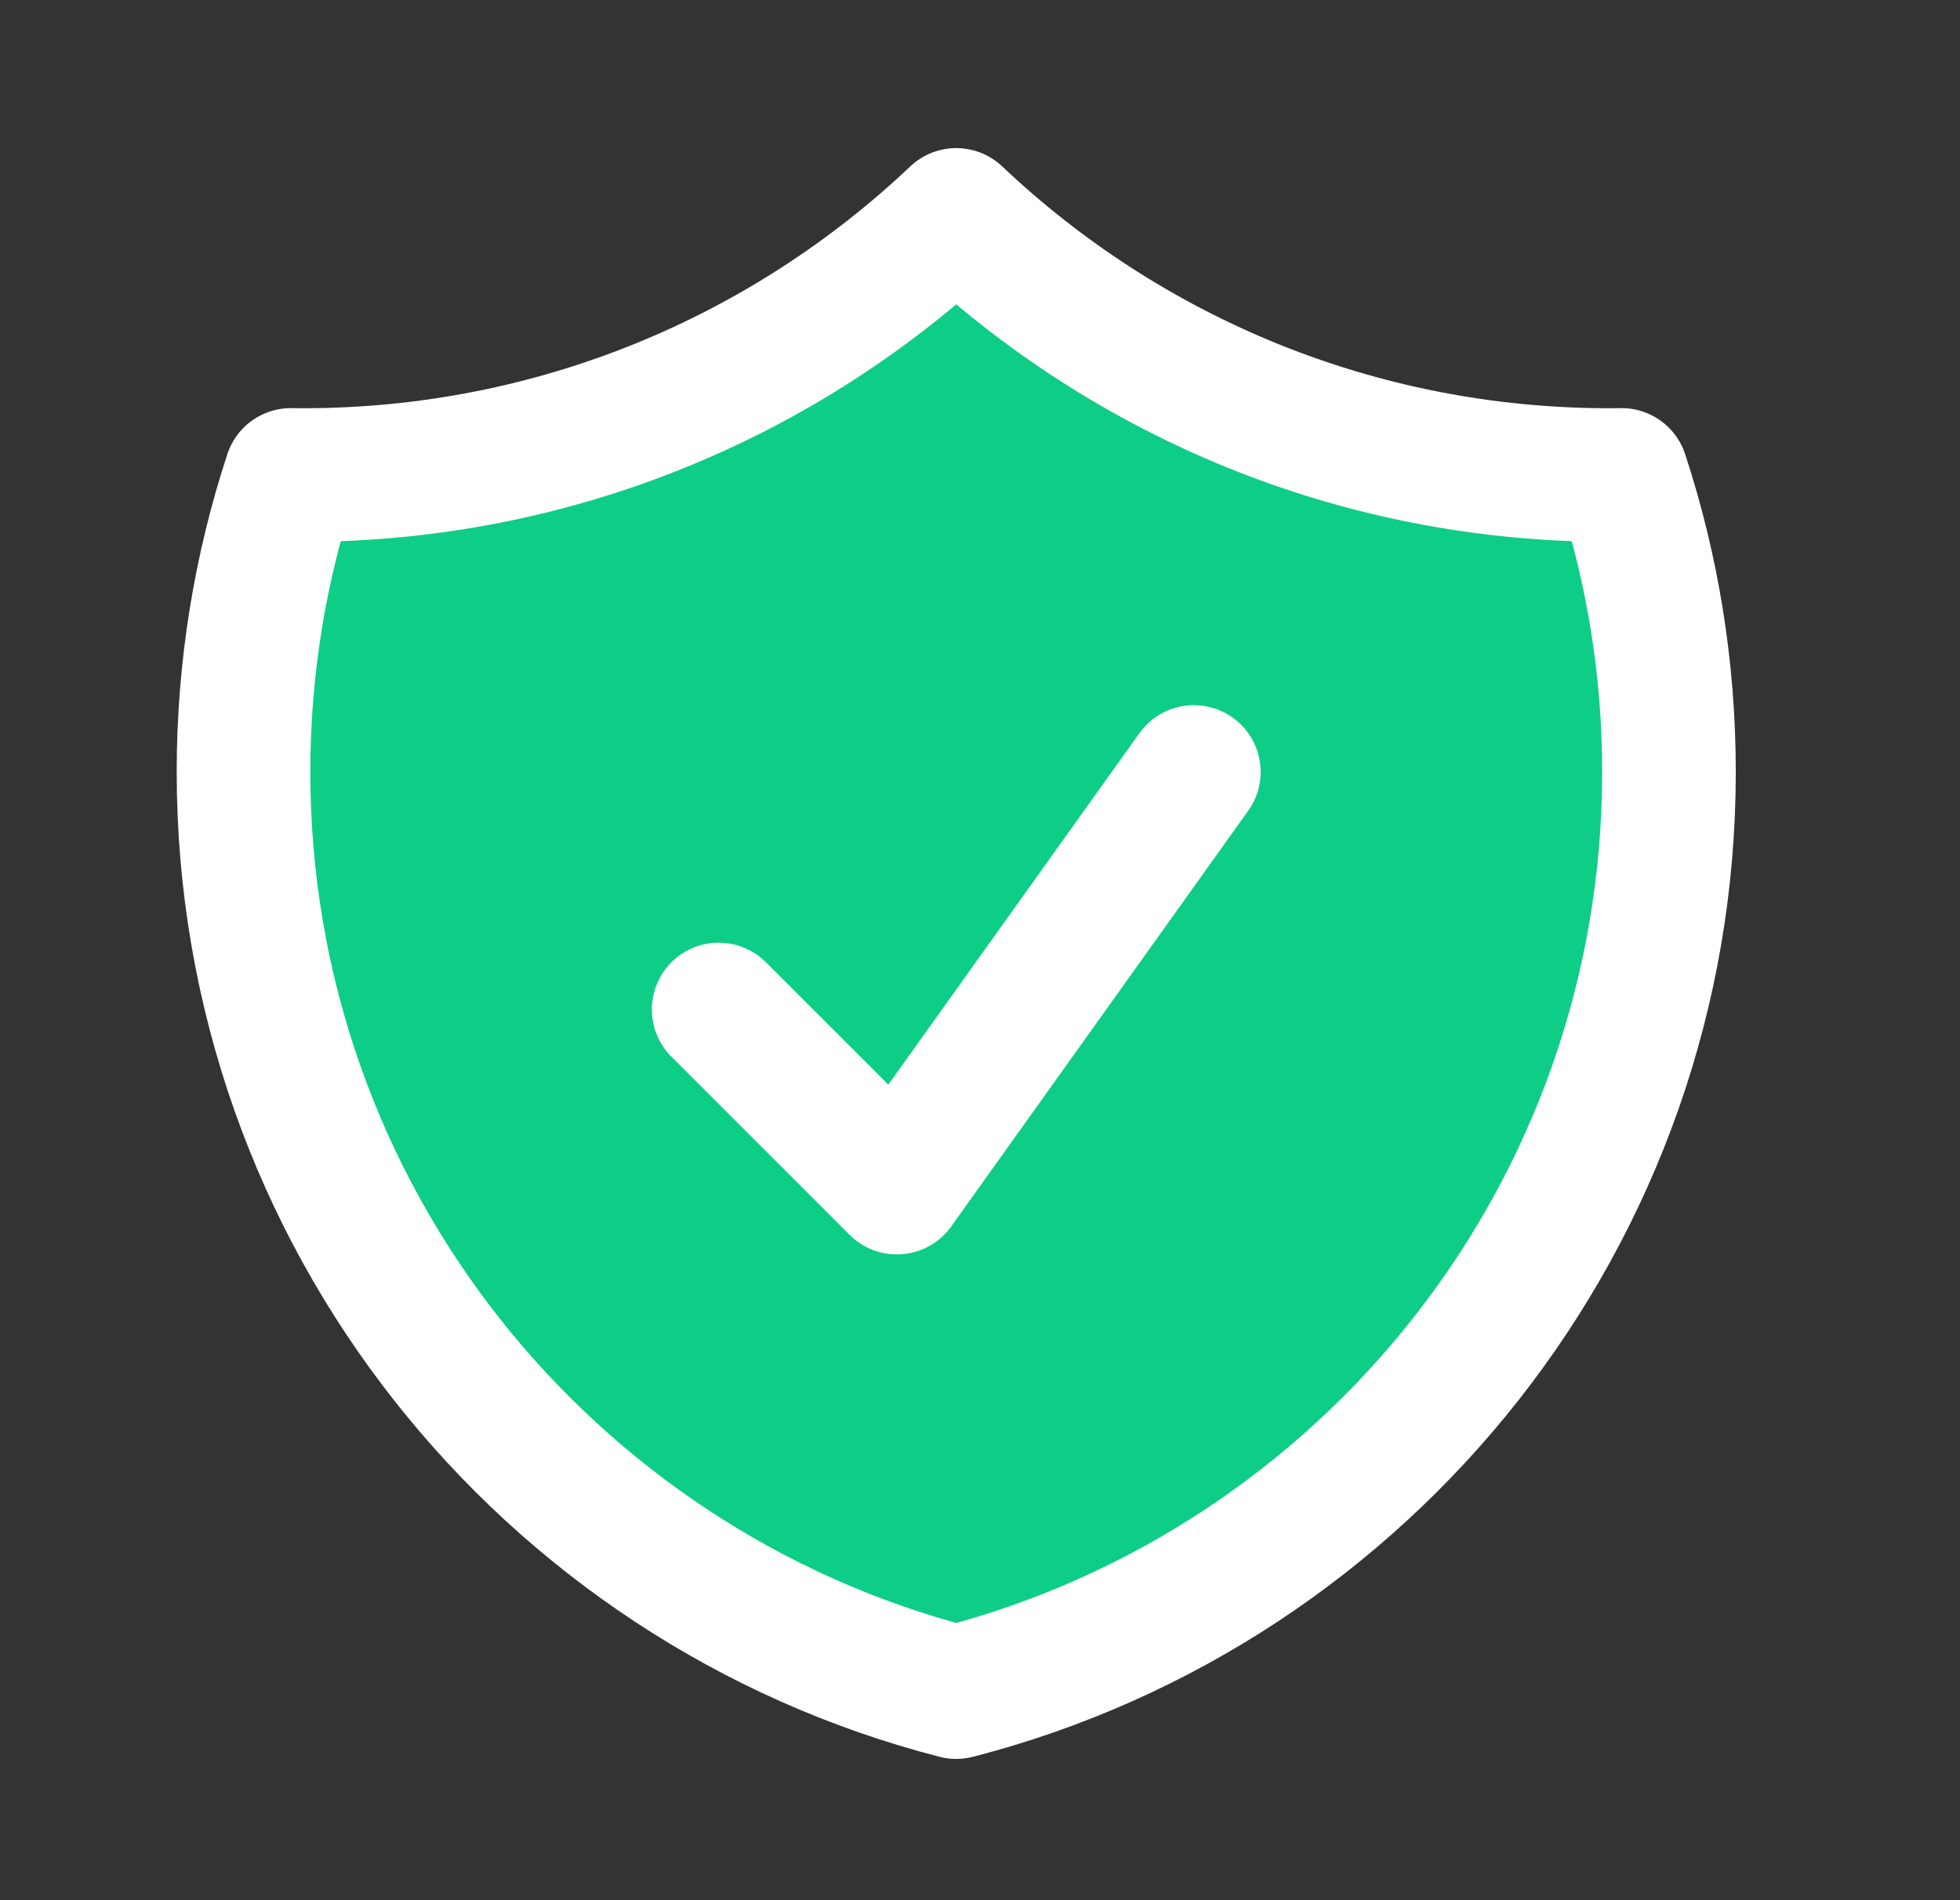
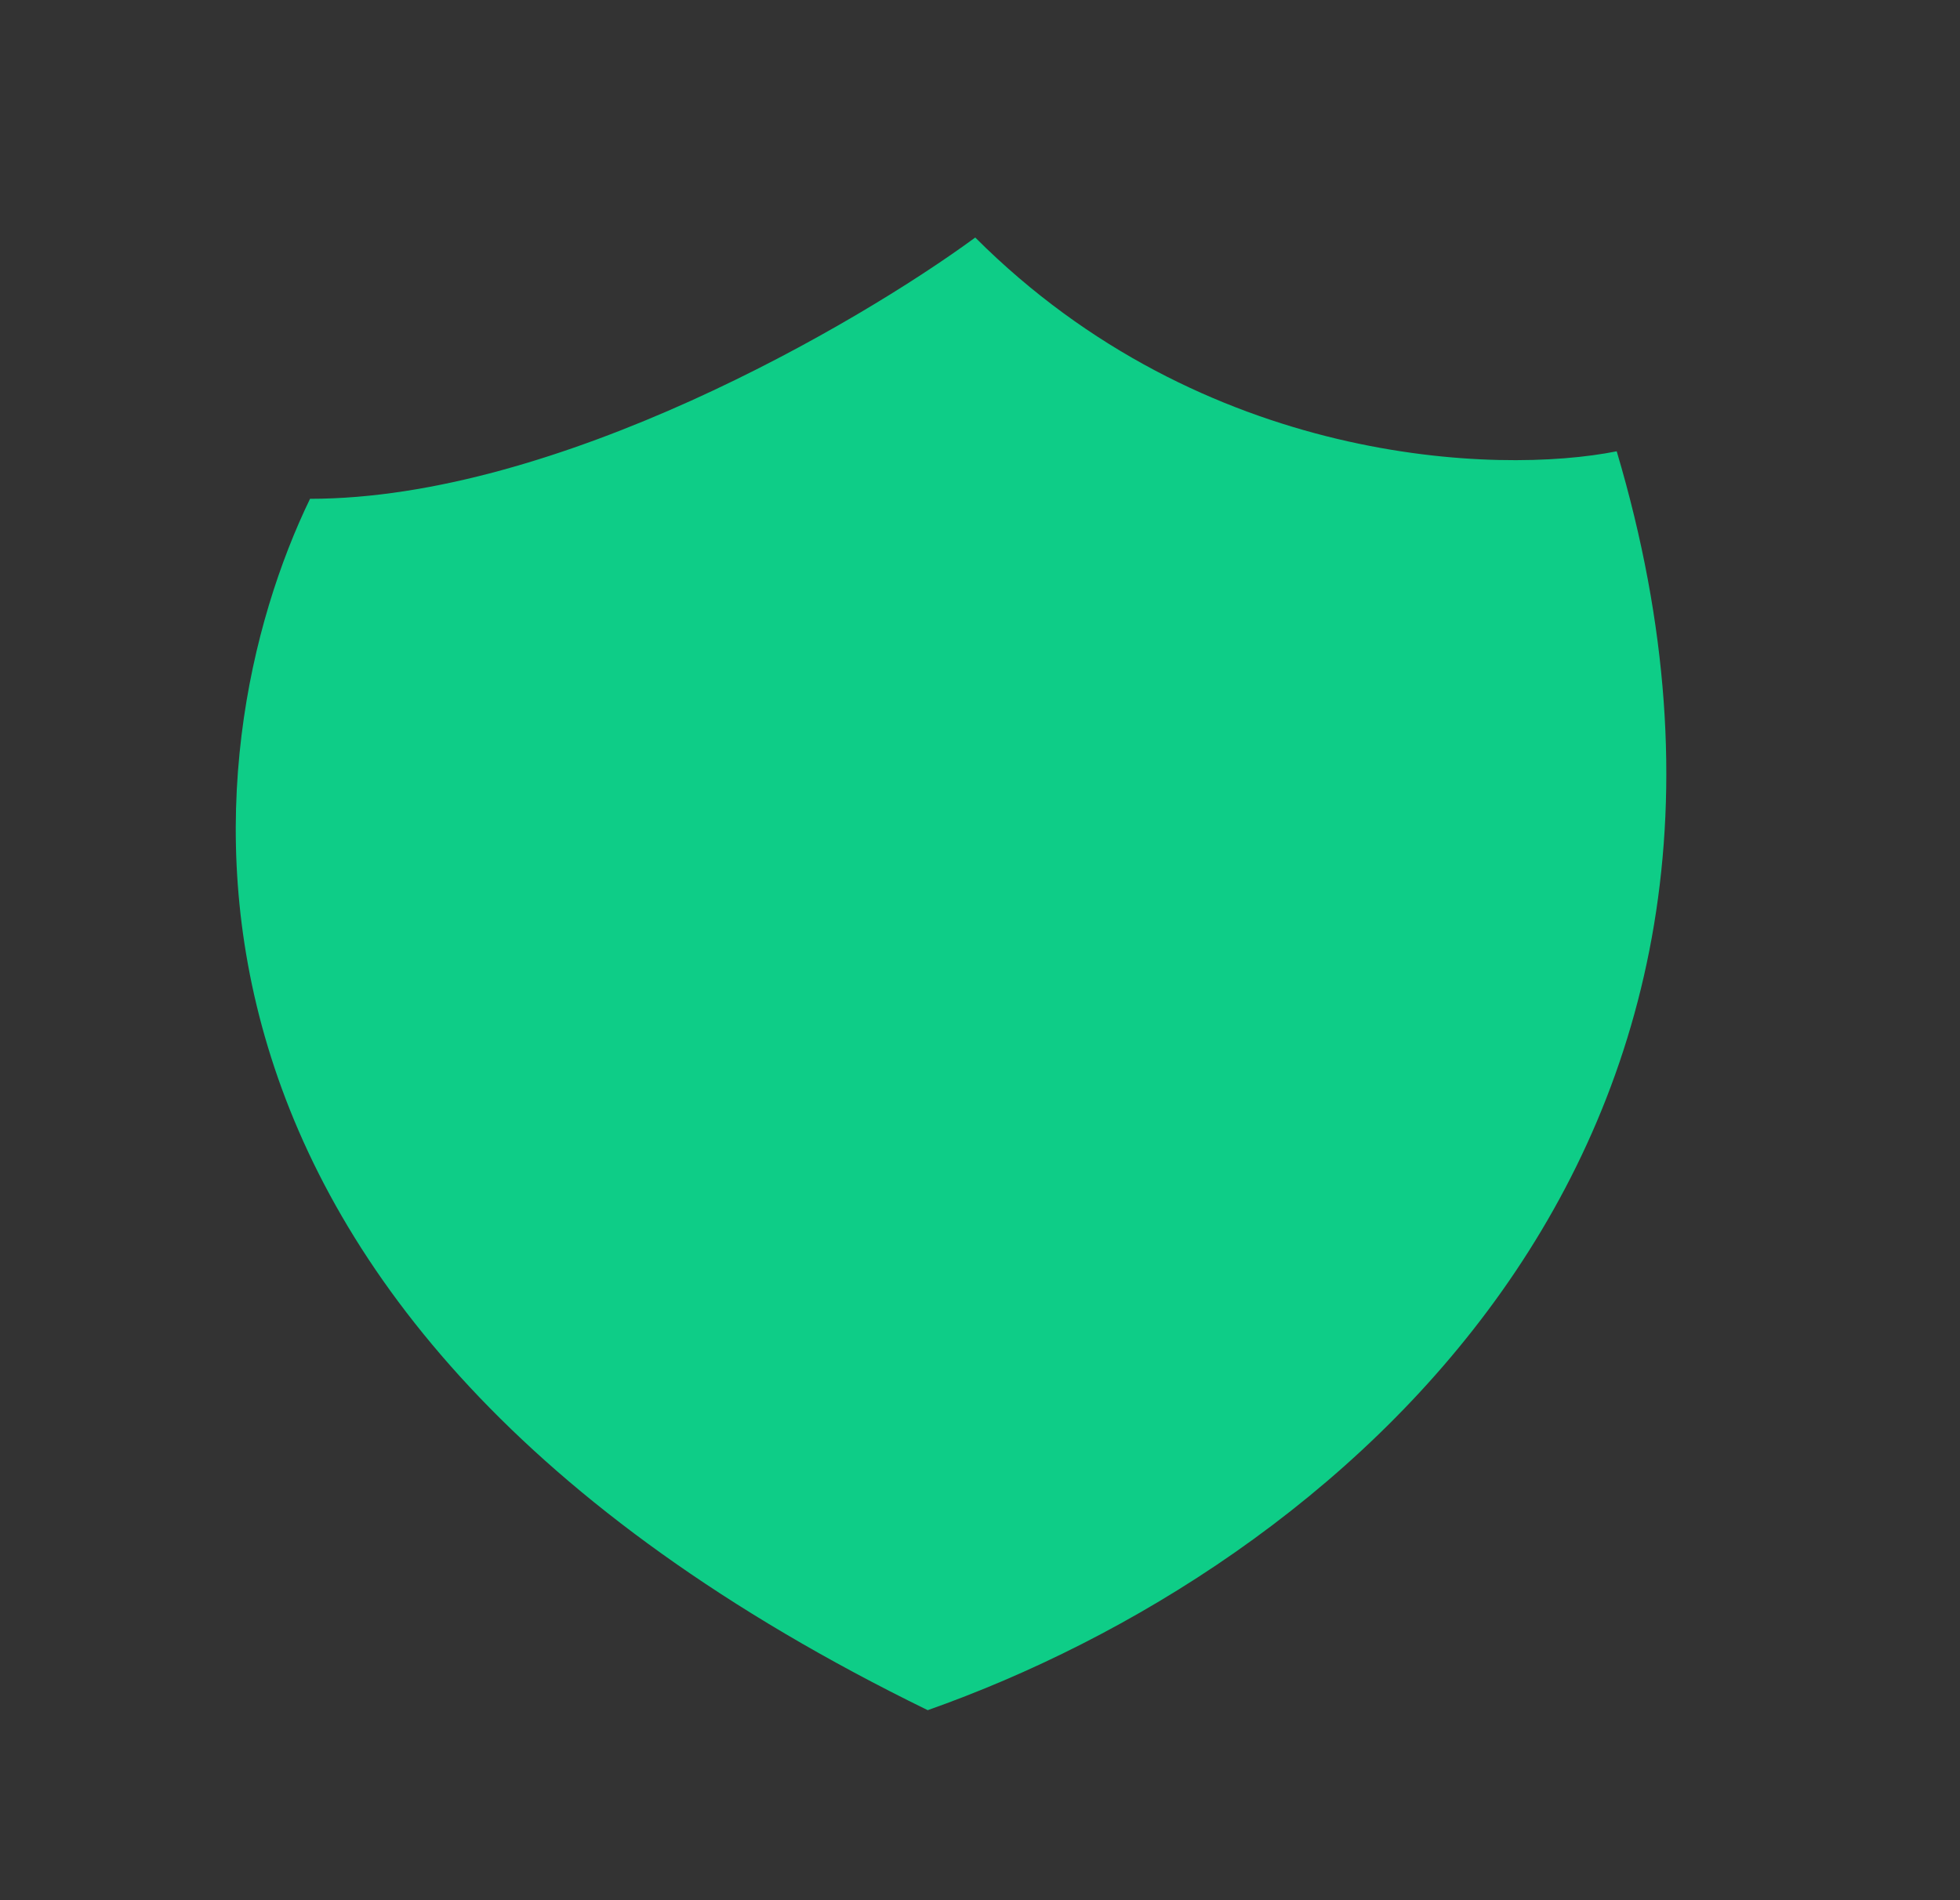
<svg xmlns="http://www.w3.org/2000/svg" width="33" height="32" viewBox="0 0 33 32" fill="none">
  <rect x="0" y="0" width="33" height="32" fill="#333333" stroke="none" />
  <path d="M16.42 4C20.26 7.84 25.22 8 27.22 7.6C30.74 19.44 22.42 26.4 15.62 28.8C1.86 22.08 3.22 12.533 5.22 8.4C9.38 8.4 14.42 5.467 16.42 4Z" fill="#0ECD87" />
-   <path d="M12.1 17L15.1 20L20.1 13M16.1 3.619C13.233 6.334 9.361 8 5.1 8C5.032 8 4.965 7.999 4.897 7.998C4.38 9.572 4.1 11.253 4.1 13C4.1 20.455 9.199 26.72 16.1 28.496C23.001 26.72 28.1 20.455 28.1 13C28.1 11.253 27.82 9.572 27.303 7.998C27.235 7.999 27.168 8 27.1 8C22.839 8 18.967 6.334 16.1 3.619Z" stroke="white" stroke-width="2.25" stroke-linecap="round" stroke-linejoin="round" />
</svg>